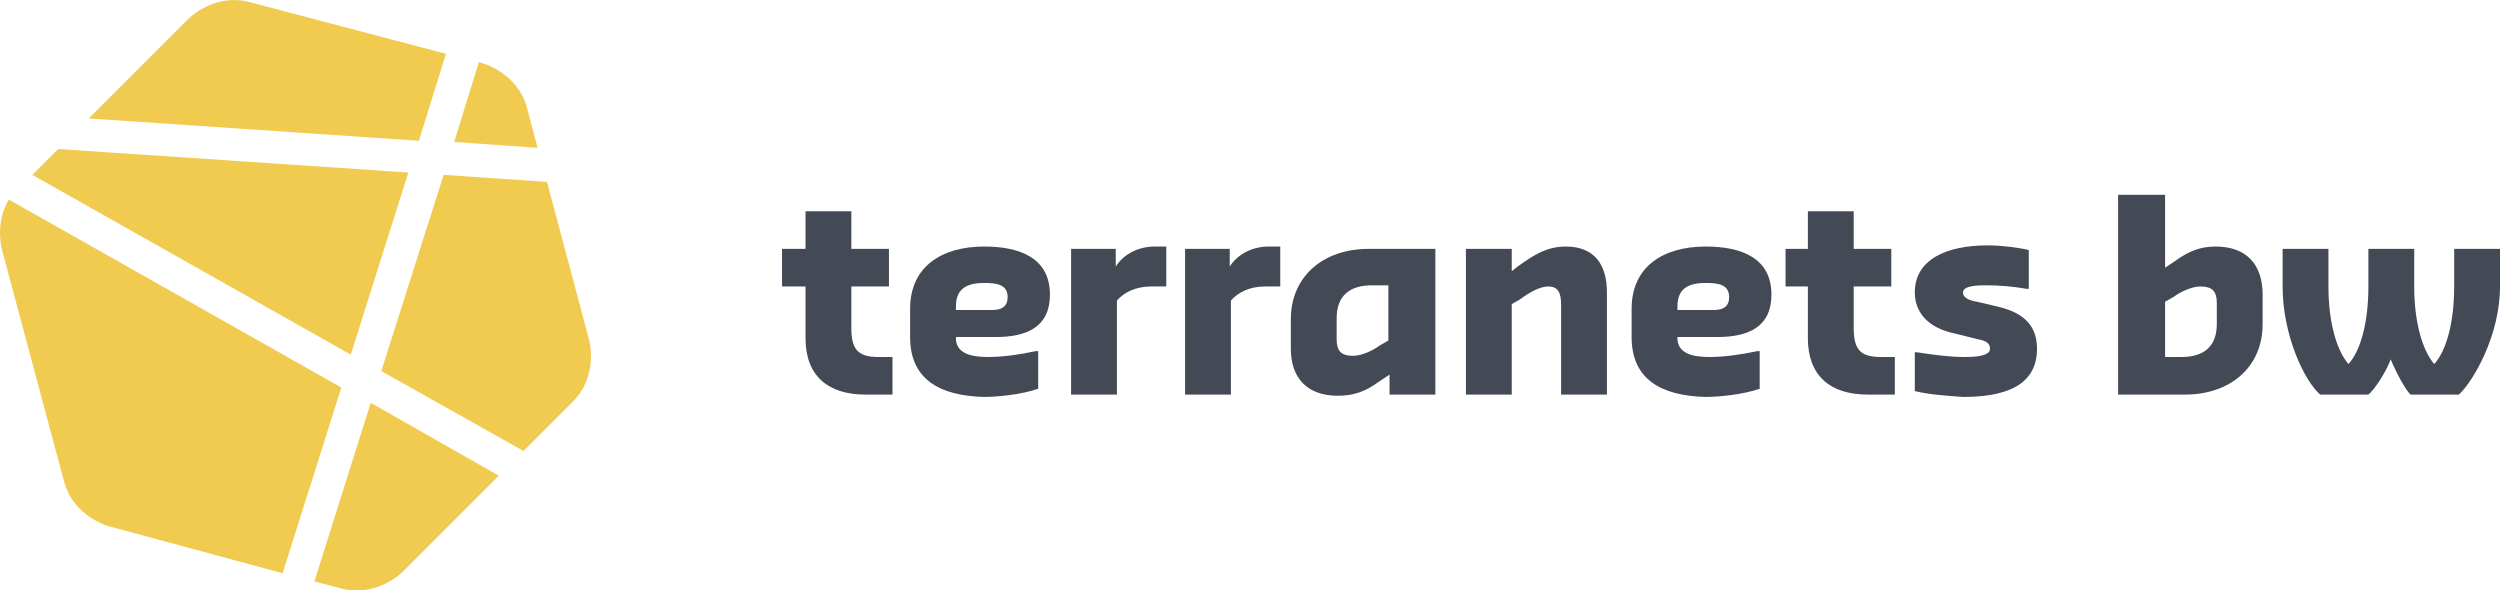
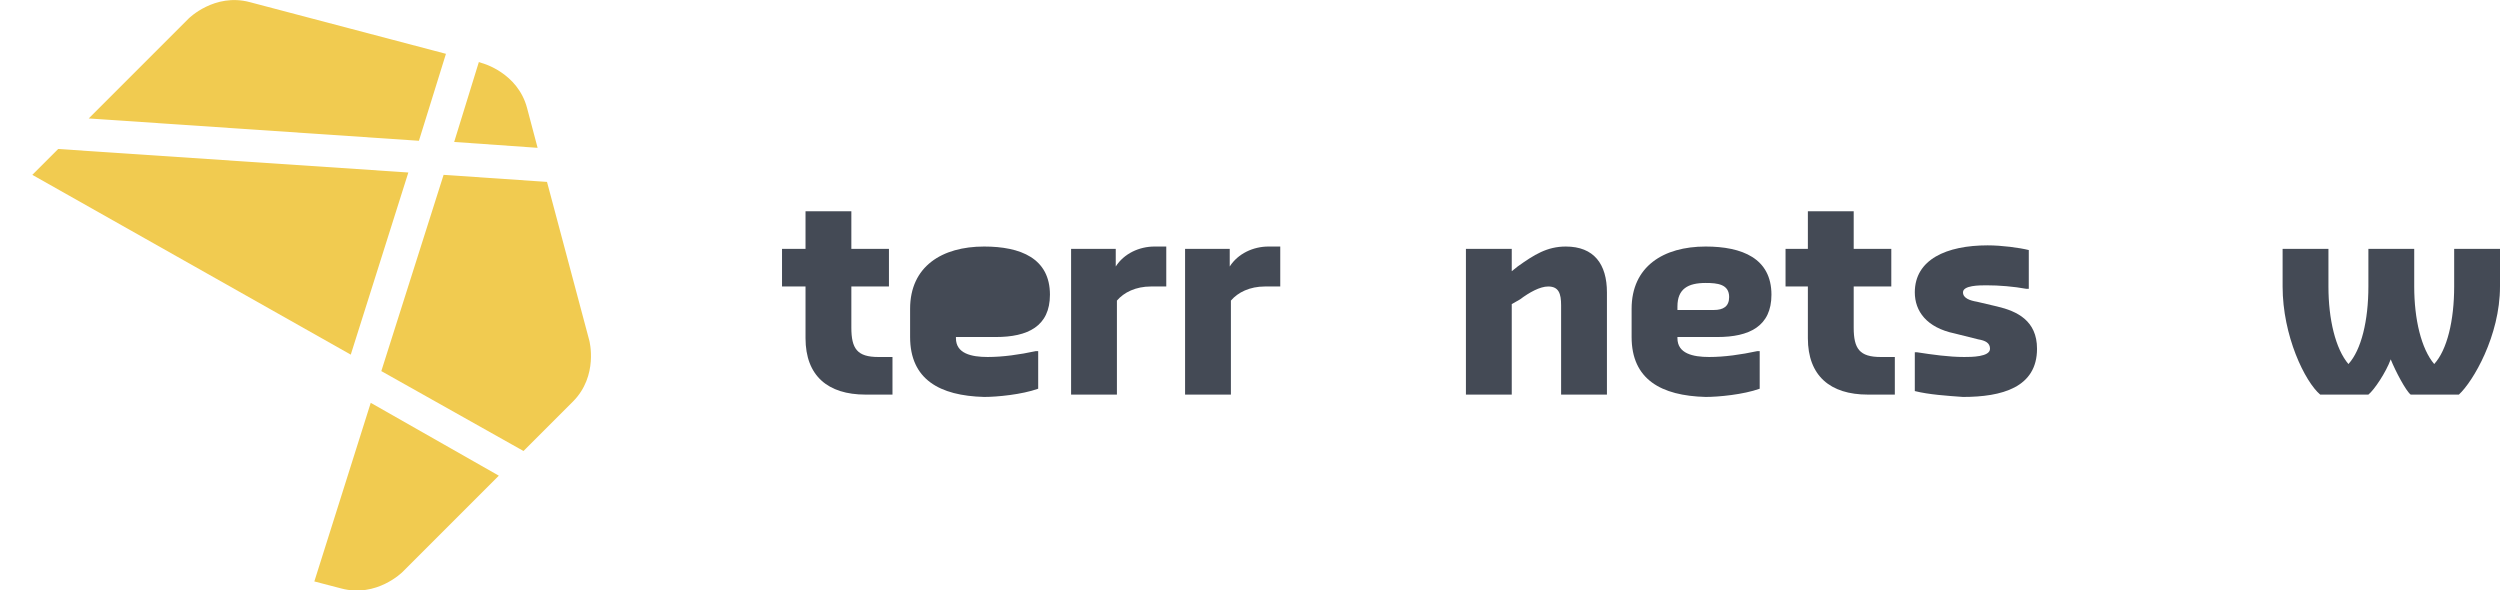
<svg xmlns="http://www.w3.org/2000/svg" id="Ebene_1" viewBox="0 0 212.75 50.25">
  <g>
-     <path d="m.75,16.98c-1.2,2-.6,4.2-.6,4.2l5.3,19.8c.8,3,3.8,3.8,3.8,3.8l14.8,4,5-15.8L.75,16.98Z" fill="#f1cb50" />
    <polygon points="4.95 12.68 2.75 14.88 29.85 30.18 34.75 14.68 4.95 12.68" fill="#f1cb50" />
    <path d="m37.95,4.58L21.25.18c-3-.8-5.2,1.4-5.2,1.4L7.55,10.08l28.1,1.9,2.3-7.4Z" fill="#f1cb50" />
    <path d="m32.45,31.58l12.1,6.8,4.2-4.2c2.2-2.2,1.4-5.2,1.4-5.2l-3.6-13.5-8.8-.6-5.3,16.7Z" fill="#f1cb50" />
    <path d="m45.75,12.58l-.9-3.4c-.8-3-3.8-3.8-3.8-3.8l-.3-.1-2.1,6.8,7.1.5Z" fill="#f1cb50" />
    <path d="m26.75,49.48l2.3.6c3,.8,5.2-1.4,5.2-1.4l8.2-8.2-10.9-6.2-4.8,15.2Z" fill="#f1cb50" />
  </g>
  <g>
    <path d="m73.65,33.58c-3.2,0-5.1-1.6-5.1-4.8v-4.4h-2v-3.2h2v-3.2h3.9v3.2h3.2v3.2h-3.2v3.5c0,1.8.5,2.5,2.3,2.5h1.2v3.2h-2.3Z" fill="#444a55" />
-     <path d="m77.45,28.68v-2.4c0-3.6,2.7-5.3,6.3-5.3,3.1,0,5.6,1,5.6,4.1,0,2.7-1.9,3.6-4.6,3.6h-3.4v.1c0,1.3,1.3,1.6,2.7,1.6,1.3,0,2.7-.2,4.1-.5h.2v3.2c-1.4.5-3.5.7-4.6.7-3.8-.1-6.3-1.5-6.3-5.1m3.9-2.3h3.1c.8,0,1.3-.3,1.3-1.1,0-1.1-1-1.2-2-1.2-1.5,0-2.4.5-2.4,2v.3Z" fill="#444a55" />
+     <path d="m77.45,28.68v-2.4c0-3.6,2.7-5.3,6.3-5.3,3.1,0,5.6,1,5.6,4.1,0,2.7-1.9,3.6-4.6,3.6h-3.4v.1c0,1.3,1.3,1.6,2.7,1.6,1.3,0,2.7-.2,4.1-.5h.2v3.2c-1.4.5-3.5.7-4.6.7-3.8-.1-6.3-1.5-6.3-5.1m3.9-2.3h3.1v.3Z" fill="#444a55" />
    <path d="m91.05,21.18h3.9v1.5c.7-1.1,2-1.7,3.3-1.7h1v3.4h-1.3c-1.3,0-2.3.5-2.9,1.2v8h-3.9v-12.4h-.1Z" fill="#444a55" />
    <path d="m100.75,21.18h3.9v1.5c.7-1.1,2-1.7,3.3-1.7h1v3.4h-1.3c-1.3,0-2.3.5-2.9,1.2v8h-3.9v-12.4h-.1Z" fill="#444a55" />
-     <path d="m109.85,29.68v-2.5c0-3.7,2.8-6,6.6-6h5.7v12.4h-3.9v-1.7l-.9.6c-1.1.8-2.1,1.2-3.5,1.2-2.6,0-4-1.5-4-4m8.3-.7v-4.7h-1.4c-1.9,0-3,.9-3,2.8v1.8c0,1,.4,1.4,1.4,1.4.7,0,1.6-.4,2.3-.9l.7-.4Z" fill="#444a55" />
    <path d="m124.75,21.18h3.9v1.9l.5-.4c1.4-1,2.5-1.7,4.1-1.7,2.4,0,3.5,1.5,3.5,3.9v8.7h-3.9v-7.6c0-1-.2-1.6-1.1-1.6-.7,0-1.6.5-2.4,1.1l-.7.4v7.7h-3.9v-12.4h0Z" fill="#444a55" />
    <path d="m138.85,28.68v-2.4c0-3.6,2.7-5.3,6.3-5.3,3.1,0,5.6,1,5.6,4.1,0,2.7-1.9,3.6-4.6,3.6h-3.4v.1c0,1.3,1.3,1.6,2.7,1.6,1.3,0,2.7-.2,4.1-.5h.2v3.2c-1.4.5-3.5.7-4.6.7-3.8-.1-6.3-1.5-6.3-5.1m3.9-2.3h3.1c.8,0,1.3-.3,1.3-1.1,0-1.1-1-1.2-2-1.2-1.5,0-2.4.5-2.4,2v.3h0Z" fill="#444a55" />
    <path d="m158.95,33.58c-3.2,0-5.1-1.6-5.1-4.8v-4.4h-1.9v-3.2h1.9v-3.2h3.9v3.2h3.2v3.2h-3.2v3.5c0,1.8.5,2.5,2.3,2.5h1.2v3.2h-2.3Z" fill="#444a55" />
    <path d="m162.95,33.28v-3.3h.2c1.3.2,2.7.4,4,.4.6,0,2.2,0,2.2-.7,0-.5-.4-.7-1-.8l-2-.5c-2.4-.5-3.4-1.9-3.4-3.5,0-2.8,2.7-4,6.2-4,1.2,0,2.7.2,3.5.4v3.3h-.2c-1.1-.2-2.3-.3-3.4-.3-.6,0-2,0-2,.6,0,.5.6.7,1.2.8l1.7.4c1.7.4,3.4,1.2,3.4,3.6,0,3.3-3,4.1-6.3,4.1-1.4-.1-2.9-.2-4.1-.5" fill="#444a55" />
-     <path d="m180.35,16.58h3.9v6.2l.9-.6c1.1-.8,2.1-1.2,3.4-1.2,2.6,0,4,1.5,4,4.1v2.5c0,3.7-2.8,6-6.6,6h-5.7v-17h.1Zm3.9,9.1v4.7h1.4c1.9,0,3-.9,3-2.8v-1.8c0-1-.4-1.4-1.4-1.4-.7,0-1.6.4-2.3.9l-.7.4Z" fill="#444a55" />
    <path d="m194.25,24.38v-3.2h3.9v3.2c0,2.8.6,5.3,1.7,6.6,1.1-1.2,1.7-3.7,1.7-6.6v-3.2h3.9v3.2c0,2.8.6,5.3,1.7,6.6,1.1-1.2,1.7-3.7,1.7-6.6v-3.2h3.9v3.2c0,4.2-2.3,8.1-3.5,9.2h-4.1c-.4-.3-1.3-2-1.7-3-.4,1.1-1.4,2.6-1.9,3h-4.1c-1.3-1.1-3.2-5-3.2-9.2" fill="#444a55" />
  </g>
</svg>